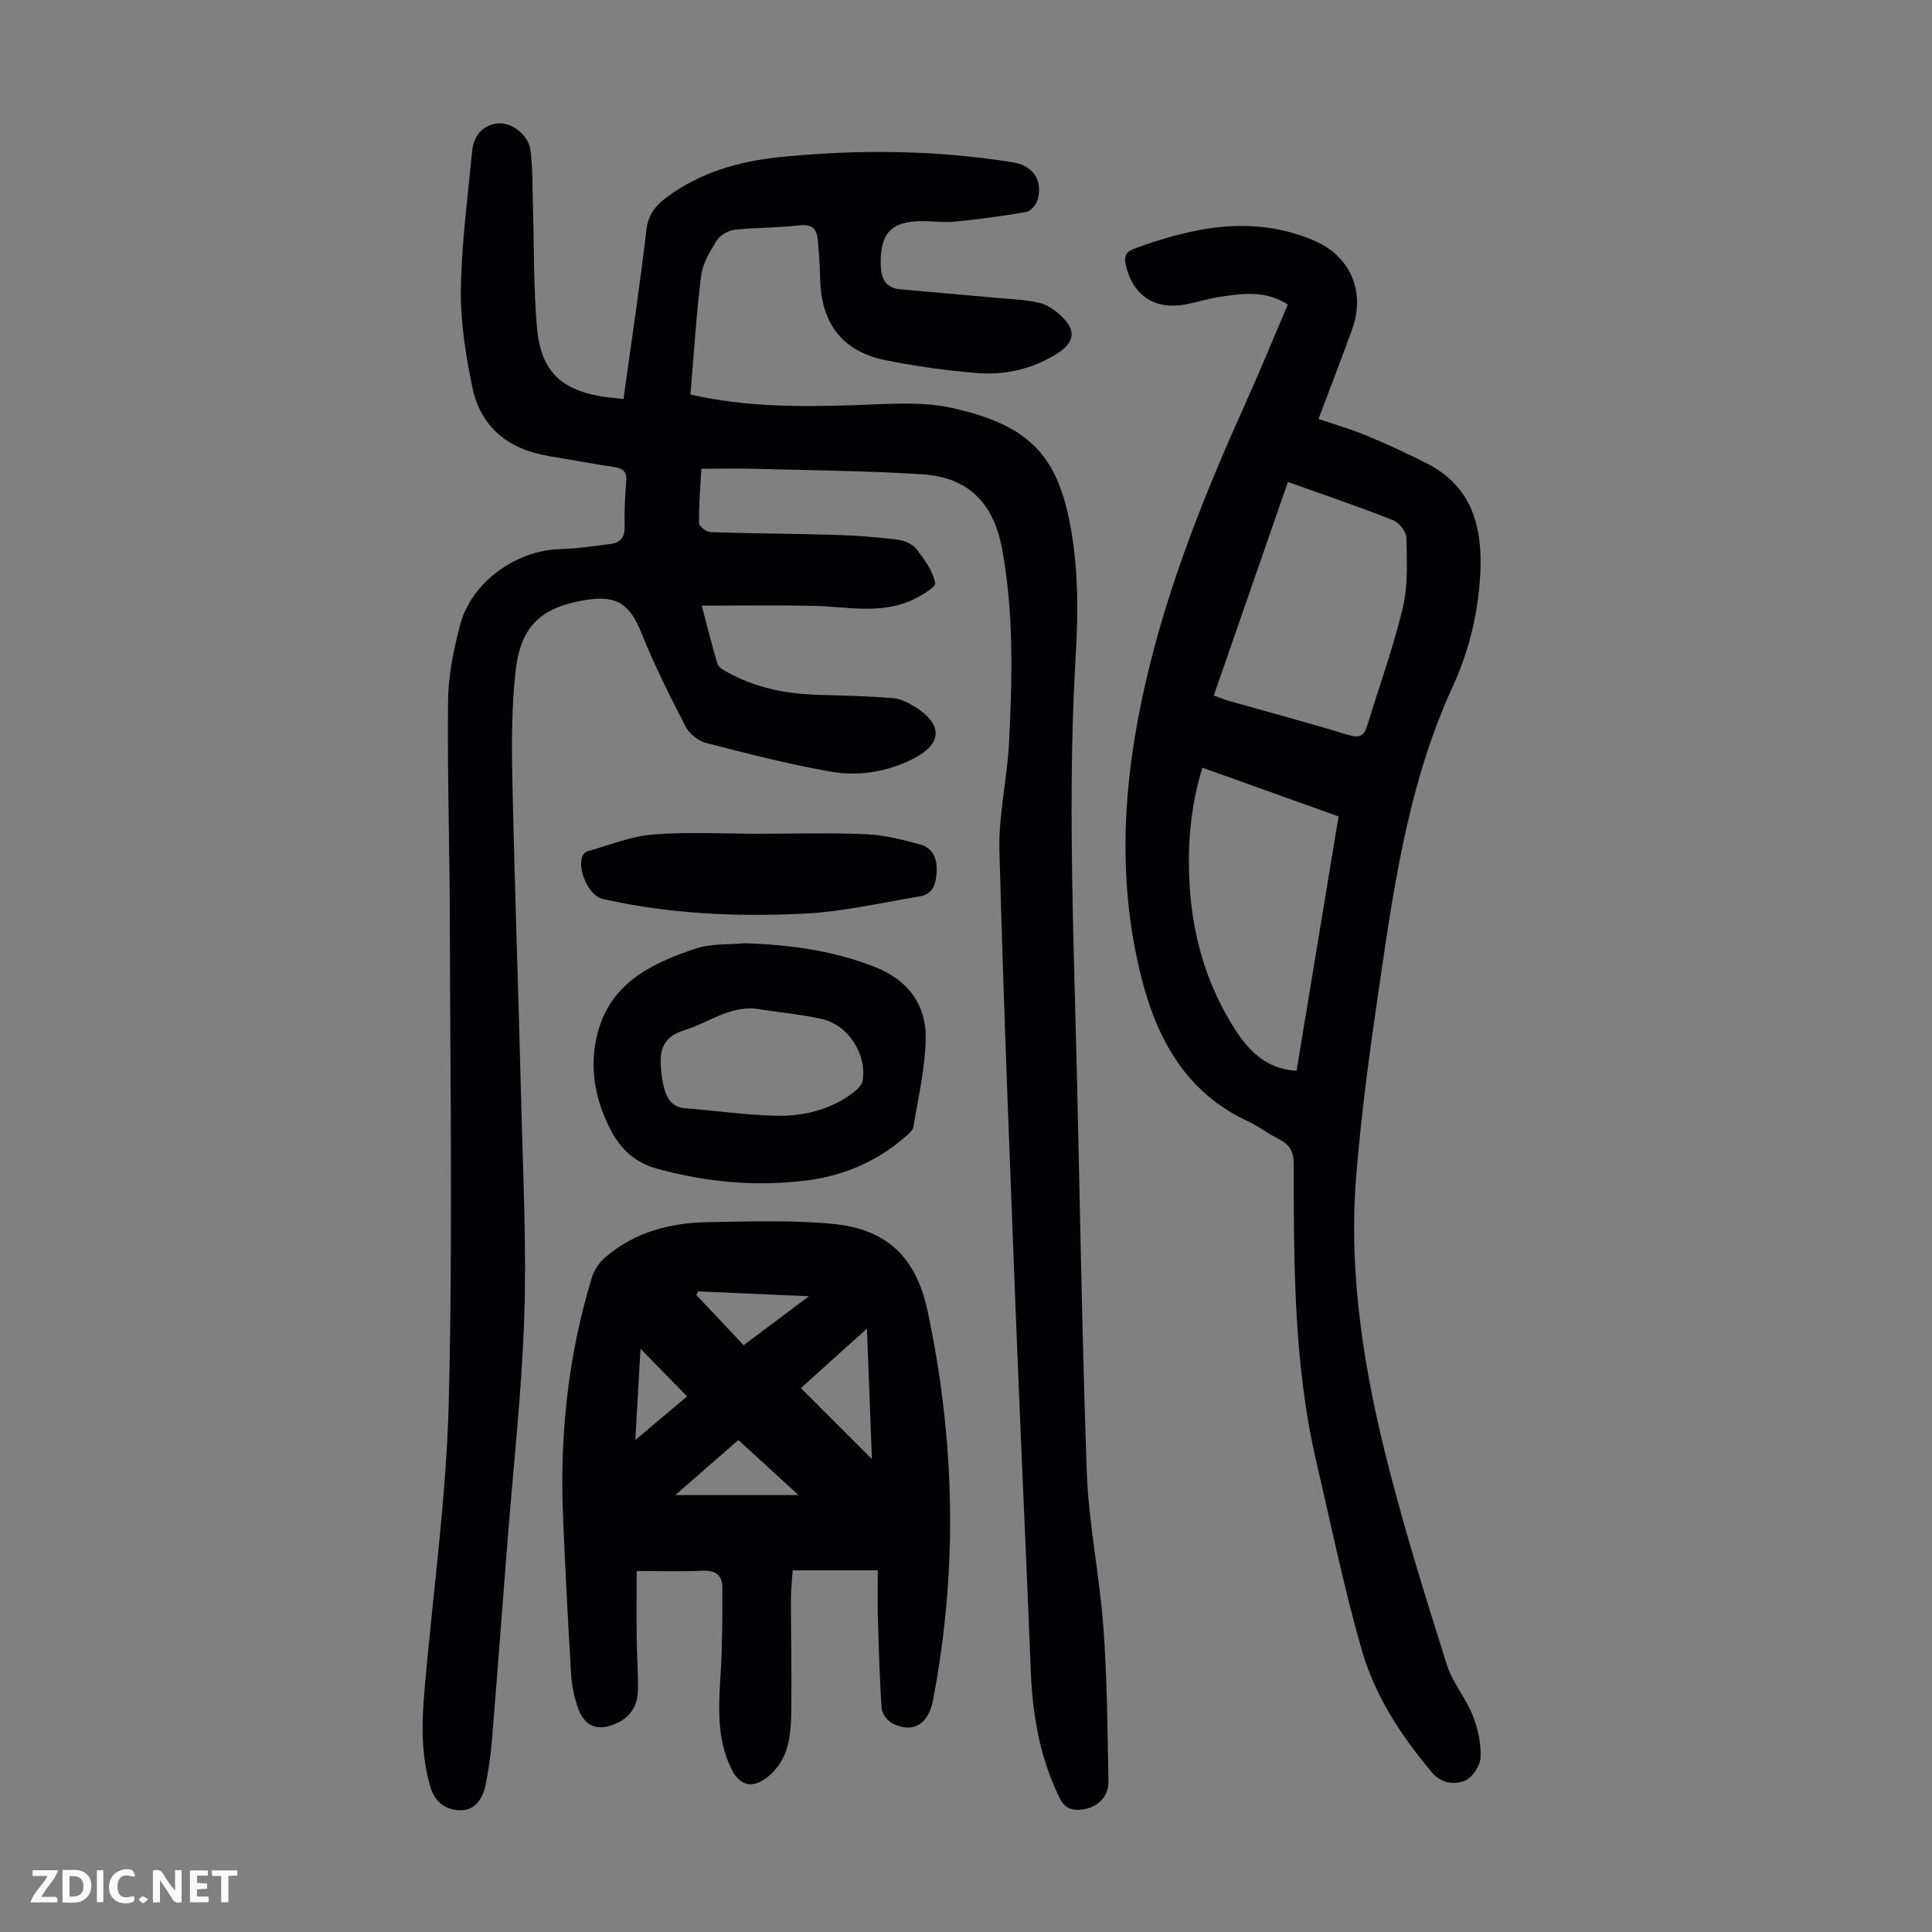
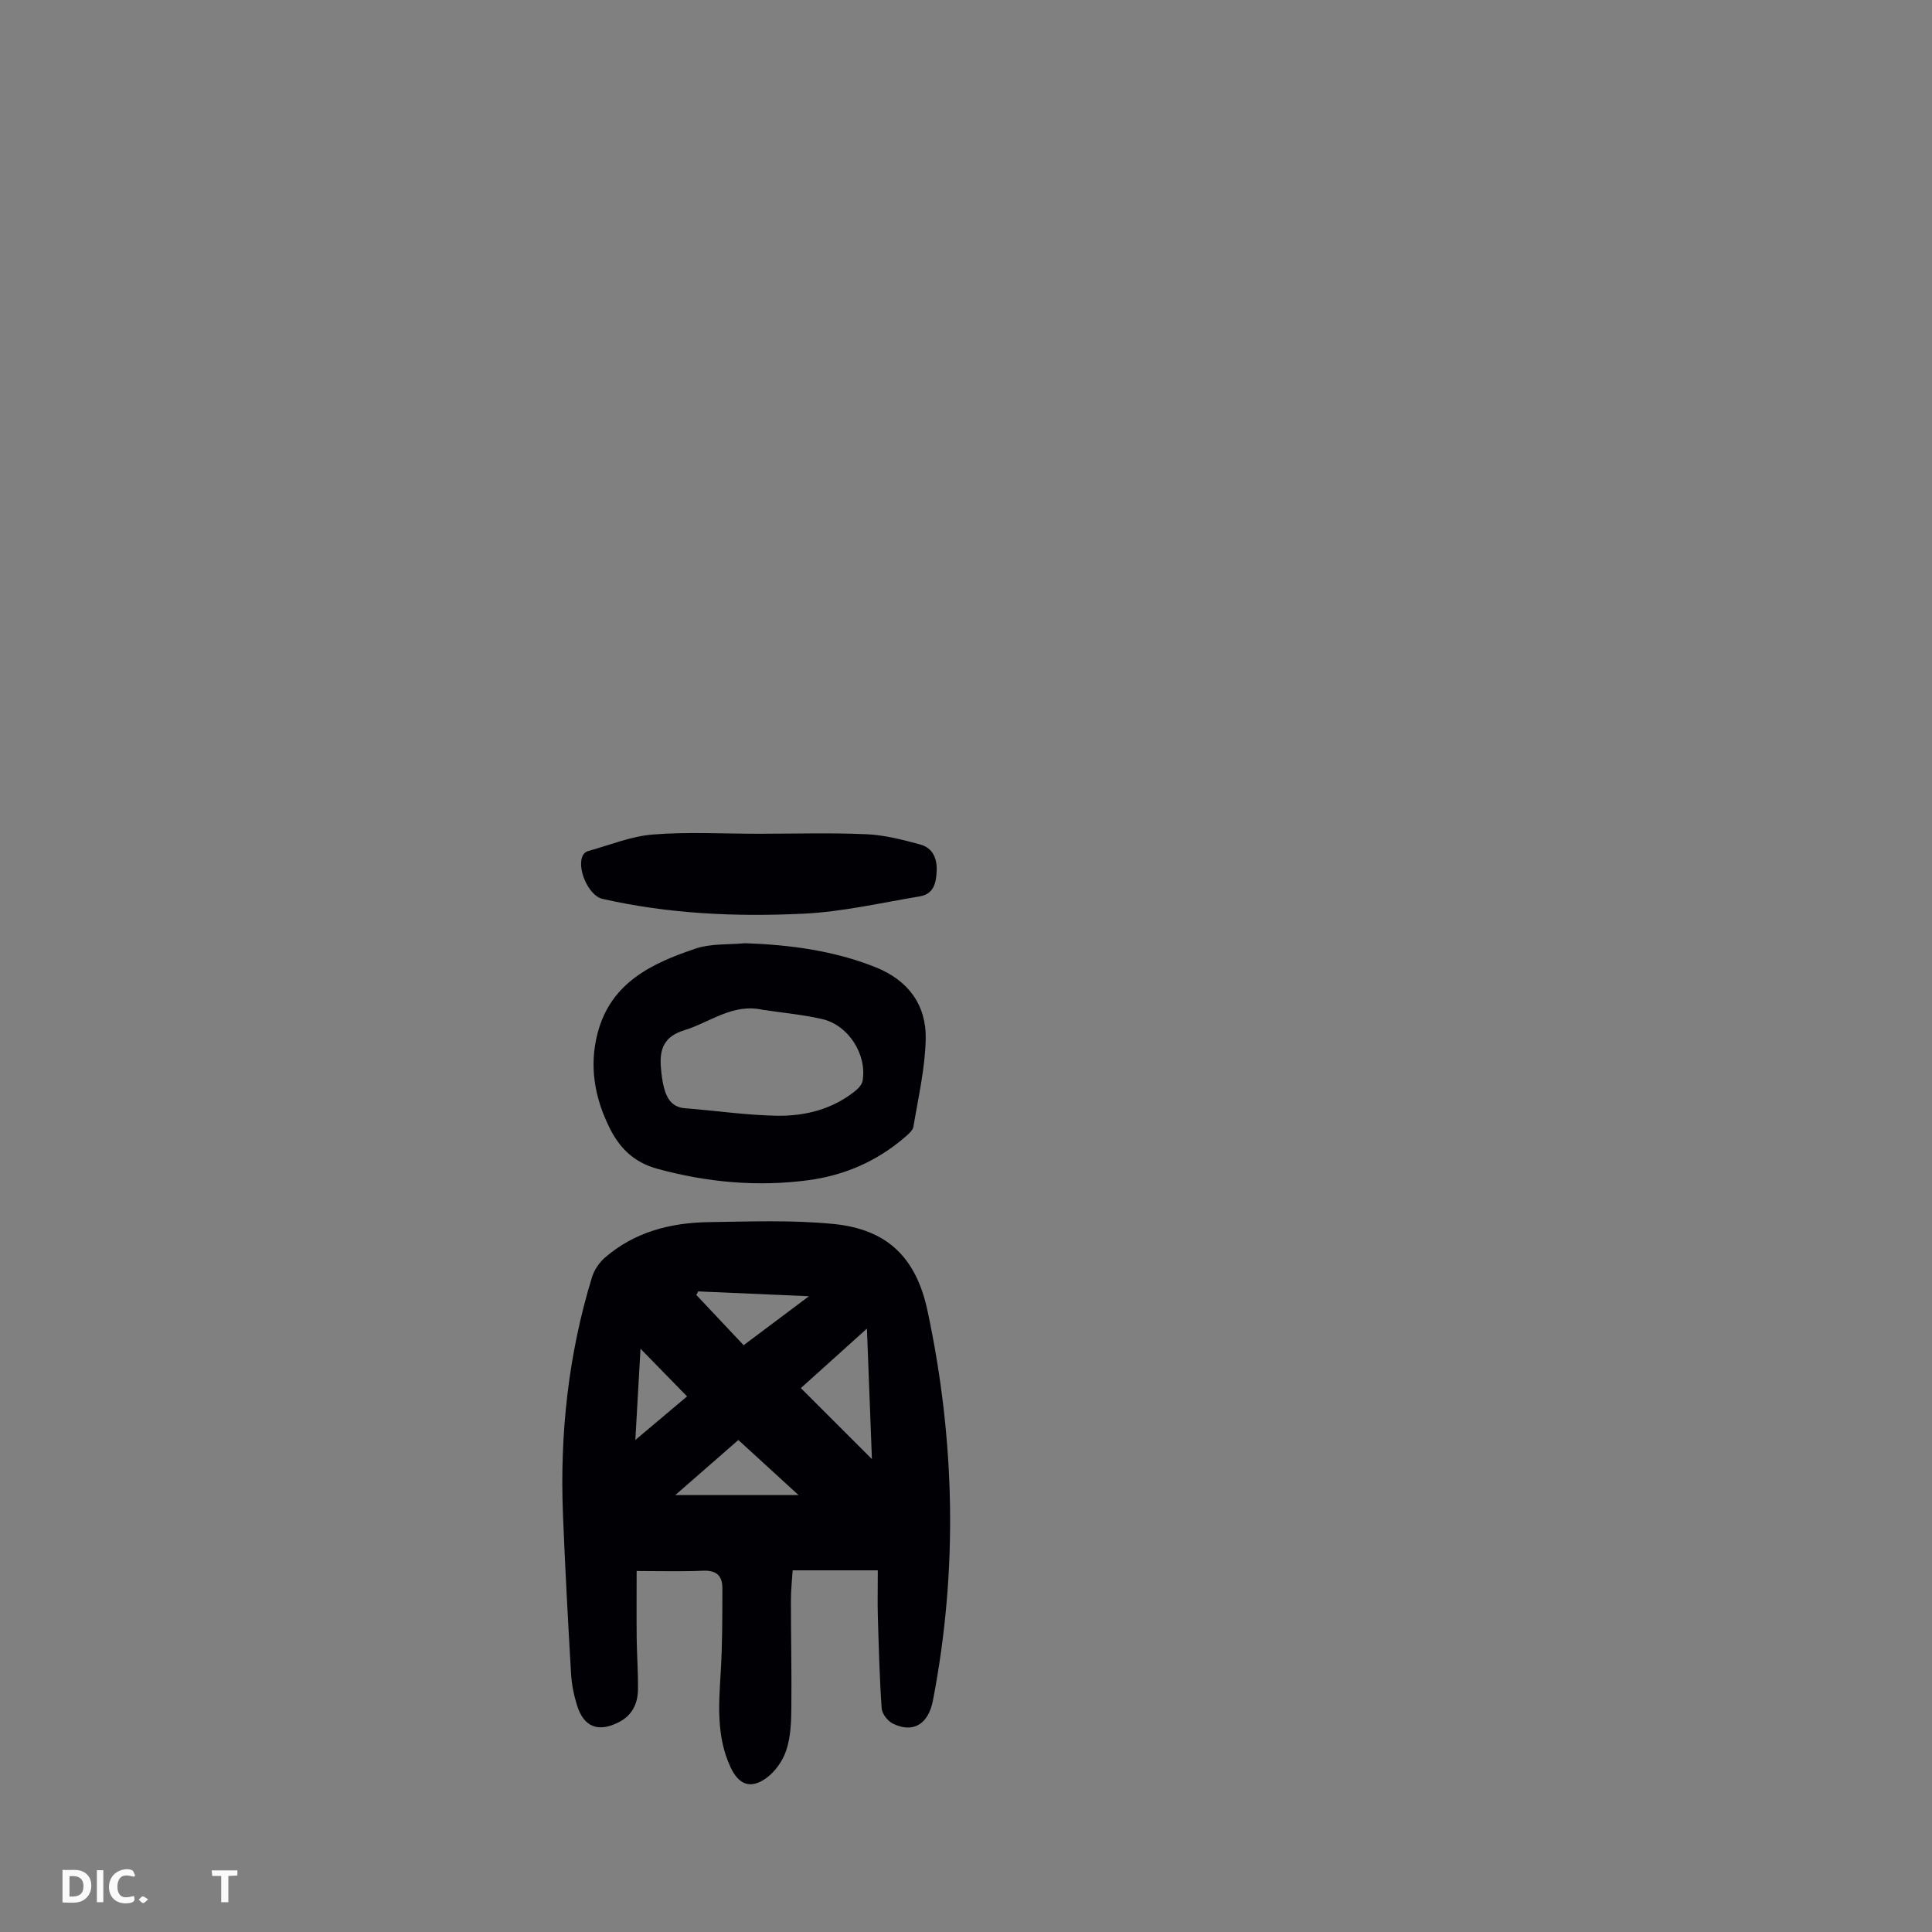
<svg xmlns="http://www.w3.org/2000/svg" enable-background="new 0 0 400 400" viewBox="0 0 400 400">
  <rect x="0" y="0" width="400" height="400" fill="#808080" stroke="none" />
  <g fill="#fbfafa">
-     <path d="m37.59 393.81c-.92.31-1.52.05-2-.78-.7-1.2-1.52-2.34-2.47-3.78v4.59c-.55.03-.95.05-1.41.07-.03-.37-.06-.64-.06-.91 0-1.91 0-3.81 0-5.7 1.13-.41 1.77-.03 2.29.91.62 1.11 1.38 2.14 2.31 3.19v-4.2h1.35v6.61z" />
    <path d="m12.94 393.88v-6.75c1.9.19 3.93-.54 5.37 1.29.8 1.01.78 2.88.03 3.97-1.37 1.97-3.4 1.51-5.4 1.49m1.45-1.22c2.04.12 2.92-.58 2.89-2.21-.03-1.51-.98-2.19-2.89-2z" />
-     <path d="m11.81 393.87h-5.49c.68-2.18 2.47-3.48 3.51-5.45h-3.08v-1.21h5.29c-.71 2.13-2.44 3.48-3.47 5.51.86 0 1.63.04 2.39-.01.79-.05 1.14.21.85 1.16" />
-     <path d="m39.33 393.86v-6.61h3.7v1.07h-2.22v1.52c.68.04 1.34.09 2.07.13v1.07c-.72.05-1.38.09-2.1.14v1.48h2.4v1.19h-3.85z" />
    <path d="m27.71 388.56c-1.15-.3-2.46-.61-3.1.64-.37.73-.41 1.93-.06 2.67.63 1.35 1.99.93 3.17.68.35.94-.01 1.32-.93 1.46-1.62.25-3.05-.27-3.76-1.48-.73-1.24-.6-3.03.31-4.17.88-1.11 2.71-1.7 4-1.16.32.13.44.74.65 1.12-.1.08-.19.16-.28.24" />
    <path d="m49.15 387.24v1.07c-.59.02-1.17.05-1.87.08v5.44h-1.48v-5.44h-1.85c-.05-.4-.08-.73-.13-1.15z" />
    <path d="m20.06 387.21h1.33v6.62h-1.33z" />
    <path d="m30.68 393.25c-.49.38-.8.79-1.05.76-.32-.05-.6-.45-.9-.7.26-.24.51-.64.8-.67.29-.04.62.3 1.15.61" />
  </g>
-   <path d="m129.09 82.59c1.66-11.98 3.4-23.47 4.74-35 .37-3.18 1.92-5.06 4.23-6.77 6.88-5.08 14.8-7.4 23.11-8.26 16.2-1.67 32.4-1.53 48.52 1.04 4.15.66 6.24 3.69 5.16 7.68-.28 1.03-1.41 2.43-2.34 2.6-4.92.87-9.88 1.51-14.85 2.01-2.21.22-4.47-.11-6.71-.11-6.37 0-8.68 2.46-8.61 8.76.03 2.95.83 5.06 4.08 5.36 6.65.62 13.31 1.16 19.96 1.77 2.88.26 5.8.37 8.61.98 1.55.33 3.11 1.32 4.33 2.4 3.63 3.23 3.36 5.81-.7 8.31-5.03 3.1-10.63 4.34-16.39 3.87-6.33-.51-12.67-1.41-18.9-2.66-8.88-1.78-13.3-7.56-13.52-16.73-.07-2.78-.25-5.57-.52-8.34-.22-2.27-1.35-3.14-3.86-2.84-4.44.52-8.94.42-13.38.92-1.32.15-2.97 1.12-3.67 2.23-1.4 2.24-2.9 4.74-3.22 7.28-1.02 8.16-1.51 16.39-2.21 24.6 11.69 2.64 22.72 2.54 33.8 2.2 6.79-.2 13.84-.88 20.35.57 16.79 3.73 22.2 10.46 24.78 25.96 1.36 8.18 1.34 16.74.85 25.06-1.5 25.07-.74 50.11-.07 75.17.84 31.33 1.24 62.67 2.34 93.98.38 10.81 2.66 21.54 3.45 32.35.77 10.58.85 21.21 1.04 31.82.06 3.17-2.19 5.38-5.33 5.83-2.11.3-3.69-.13-4.82-2.46-4.06-8.32-5.58-17.12-5.93-26.28-.93-23.93-2.09-47.84-3.02-71.77-1.27-32.66-2.59-65.31-3.47-97.98-.2-7.43 1.61-14.89 1.99-22.36.67-13.41 1.02-26.79-1.44-40.15-1.75-9.53-7.07-14.83-16.49-15.43-11.59-.73-23.21-.83-34.82-1.14-3.55-.1-7.1-.01-10.96-.01-.22 4.21-.53 7.76-.46 11.31.01.65 1.56 1.79 2.43 1.82 8.71.28 17.43.31 26.14.57 4.22.13 8.45.47 12.64.99 1.35.17 2.99.92 3.79 1.95 1.65 2.12 3.39 4.5 3.88 7.01.17.88-3.07 2.79-5.01 3.64-6.56 2.88-13.43 1.24-20.21 1.09-7.56-.16-15.12-.04-23.11-.04 1.1 4.16 2.08 8.15 3.26 12.07.21.69 1.2 1.24 1.95 1.66 5.89 3.31 12.3 4.55 18.99 4.74 5.13.14 10.27.27 15.38.68 1.58.13 3.22.96 4.61 1.83 5.76 3.61 5.62 7.63-.31 10.67-5.47 2.8-11.41 3.75-17.31 2.7-8.66-1.54-17.22-3.73-25.75-5.94-1.61-.42-3.41-1.91-4.18-3.4-3.26-6.33-6.48-12.71-9.11-19.31-2.37-5.92-5.07-7.92-11.44-6.89-9.39 1.51-13.63 5.37-14.66 14.95-.8 7.41-.8 14.95-.64 22.41.49 22.6 1.3 45.2 1.86 67.8.36 14.43 1.09 28.89.6 43.3-.52 15.52-2.26 30.99-3.47 46.49-1.08 13.83-2.12 27.67-3.25 41.5-.25 3-.71 5.99-1.3 8.95-.54 2.7-2.11 5.14-4.95 5.19-2.93.05-5.39-1.33-6.42-4.73-2.07-6.82-1.83-13.7-1.22-20.63 1.71-19.72 4.49-39.41 4.98-59.17.84-33.32.29-66.68.22-100.03-.03-15.11-.54-30.22-.36-45.32.06-5.18 1.17-10.44 2.48-15.49 2.29-8.82 11.51-15.47 20.66-15.73 3.55-.1 7.1-.62 10.63-1.09 1.88-.25 2.82-1.36 2.78-3.46-.06-3.13.06-6.27.33-9.39.18-2.03-.59-2.78-2.51-3.06-4.53-.67-9.03-1.53-13.55-2.28-8.34-1.38-14.1-5.96-15.81-14.3-1.37-6.64-2.46-13.49-2.36-20.23.14-9.58 1.43-19.15 2.35-28.72.28-2.92 2.04-5.1 4.91-5.57 3.05-.5 6.67 2.21 7.12 5.4.52 3.74.42 7.57.53 11.36.26 8.48.11 17 .84 25.45.79 9.18 5.1 13.12 14.28 14.42 1.1.13 2.2.22 3.64.37z" fill="#010105" />
-   <path d="m266.63 63.05c-4.69-3.01-9.47-2.3-14.22-1.56-2.31.36-4.57 1.07-6.87 1.52-6.42 1.25-11.02-1.83-12.46-8.14-.39-1.73-.04-2.72 1.68-3.35 12.2-4.49 24.48-7.09 37.15-1.78 7.61 3.19 10.89 10.56 8.04 18.43-2.2 6.08-4.55 12.12-6.97 18.57 3.37 1.15 6.68 2.09 9.83 3.4 4.22 1.75 8.37 3.66 12.45 5.72 9.43 4.75 11.71 13.04 11.22 22.79-.41 8.27-2.34 16.16-5.77 23.63-8.55 18.65-11.75 38.63-14.68 58.65-2.09 14.26-4.15 28.56-5.27 42.92-1.6 20.5 1.77 40.63 6.87 60.4 3.51 13.61 7.7 27.05 11.94 40.46 1.16 3.66 3.89 6.81 5.33 10.42 1.08 2.71 1.75 5.8 1.64 8.68-.07 1.72-1.65 4.19-3.18 4.83-2.24.94-4.93.64-6.95-1.75-6.33-7.53-11.72-15.76-14.43-25.14-3.71-12.85-6.38-26-9.43-39.03-4.74-20.33-4.67-41.05-4.7-61.74 0-2.68-.91-4.06-3.13-5.17-2.2-1.09-4.17-2.66-6.39-3.68-12.73-5.89-18.77-16.96-21.99-29.63-5.17-20.36-3.84-40.76.83-61.12 4.63-20.17 12.28-39.19 20.73-57.97 2.99-6.62 5.73-13.34 8.73-20.36zm.02 36.73c-5.15 14.83-10.22 29.44-15.35 44.22 1.24.44 2.14.83 3.08 1.1 8.27 2.34 16.58 4.56 24.8 7.07 2.3.7 3.24.21 3.9-1.95 2.46-8.12 5.39-16.12 7.35-24.35 1.11-4.66.85-9.7.75-14.56-.03-1.26-1.54-3.13-2.79-3.62-6.96-2.75-14.04-5.16-21.74-7.91zm-17.71 59.16c-2.42 7.9-3.04 15.44-2.71 23.06.48 11.14 3.38 21.58 9.42 31.05 2.98 4.67 6.64 8.29 12.79 8.64 2.89-17.51 5.78-35 8.7-52.66-9.47-3.38-18.68-6.68-28.2-10.09z" fill="#010105" />
+   <path d="m129.09 82.59z" fill="#010105" />
  <path d="m181.74 325.12c-6.36 0-11.7 0-17.63 0-.11 1.86-.36 4.04-.36 6.21 0 7.5.17 14.99.09 22.48-.03 2.88-.16 5.9-1.06 8.59-.72 2.16-2.3 4.42-4.14 5.74-3.25 2.33-5.67 1.38-7.36-2.2-2.99-6.34-2.47-13.03-2.06-19.76.35-5.78.33-11.58.34-17.38.01-2.5-1.2-3.72-3.97-3.6-4.55.2-9.13.06-13.78.06 0 4.4-.04 9.17.01 13.95.04 3.58.33 7.15.26 10.73-.06 2.83-1.23 5.21-3.9 6.59-4.27 2.21-7.3 1.08-8.71-3.45-.66-2.11-1.11-4.35-1.24-6.56-.64-11.03-1.24-22.07-1.68-33.11-.65-16.66 1.13-33.05 6.03-49.03.46-1.48 1.5-2.99 2.67-4.01 6.13-5.31 13.56-7.22 21.45-7.34 8.59-.13 17.25-.46 25.78.37 11.25 1.09 17.2 6.97 19.56 18.02 5.71 26.79 6.31 53.67 1.12 80.62-.95 4.95-4.1 6.87-8.29 4.82-1.07-.52-2.25-2.02-2.33-3.15-.45-6.46-.61-12.93-.8-19.4-.07-2.87 0-5.75 0-9.19zm-2.25-50.05c-5.12 4.61-9.64 8.68-13.68 12.32 5.03 5.03 9.87 9.87 14.71 14.7-.33-8.55-.66-17.4-1.03-27.02zm-26.62 23.07c-4.45 3.88-8.57 7.48-13.06 11.4h25.52c-4.4-4.03-8.33-7.62-12.46-11.4zm-8.32-30.77c-.13.25-.26.5-.38.74 3.24 3.44 6.47 6.88 9.79 10.4 4.47-3.35 8.62-6.46 13.53-10.14-8.33-.36-15.63-.68-22.94-1zm-13.01 30.76c4.08-3.44 7.54-6.35 10.71-9.02-3.19-3.27-6.26-6.41-9.64-9.87-.35 6.1-.68 12.03-1.07 18.89z" fill="#010105" />
  <path d="m154.27 195.28c9.26.33 18.27 1.51 26.93 4.94 6.8 2.7 10.59 7.79 10.46 14.87-.12 6.07-1.54 12.12-2.54 18.15-.14.84-1.1 1.63-1.84 2.26-5.75 4.95-12.49 7.86-19.94 8.85-10.53 1.4-20.9.45-31.2-2.35-4.95-1.35-7.91-4.36-9.99-8.6-3.05-6.2-4.2-12.7-2.42-19.51 2.73-10.46 11.24-14.46 20.28-17.49 3.19-1.08 6.83-.79 10.26-1.12zm3.64 13.79c-6.21-1.4-10.93 2.61-16.29 4.25-4.09 1.26-5.08 3.85-4.8 7.52.12 1.55.3 3.12.72 4.61.6 2.13 1.71 3.8 4.29 4 6.34.49 12.66 1.44 19 1.55 5.75.1 11.34-1.28 16.04-4.97.73-.57 1.57-1.41 1.72-2.24.95-5.49-2.97-11.61-8.44-12.82-4.02-.91-8.15-1.29-12.24-1.9z" fill="#010105" />
  <path d="m156.95 172.62c7.49 0 14.99-.23 22.47.1 3.73.16 7.46 1.14 11.09 2.12 2.56.69 3.53 2.82 3.42 5.48-.11 2.52-.63 4.79-3.52 5.27-8.01 1.32-16 3.2-24.07 3.58-13.95.67-27.92.05-41.64-3.08-2.87-.66-5.41-6.47-3.99-9.06.19-.35.62-.7 1-.81 4.47-1.23 8.9-3.08 13.45-3.44 7.22-.59 14.52-.16 21.79-.16z" fill="#010105" />
</svg>